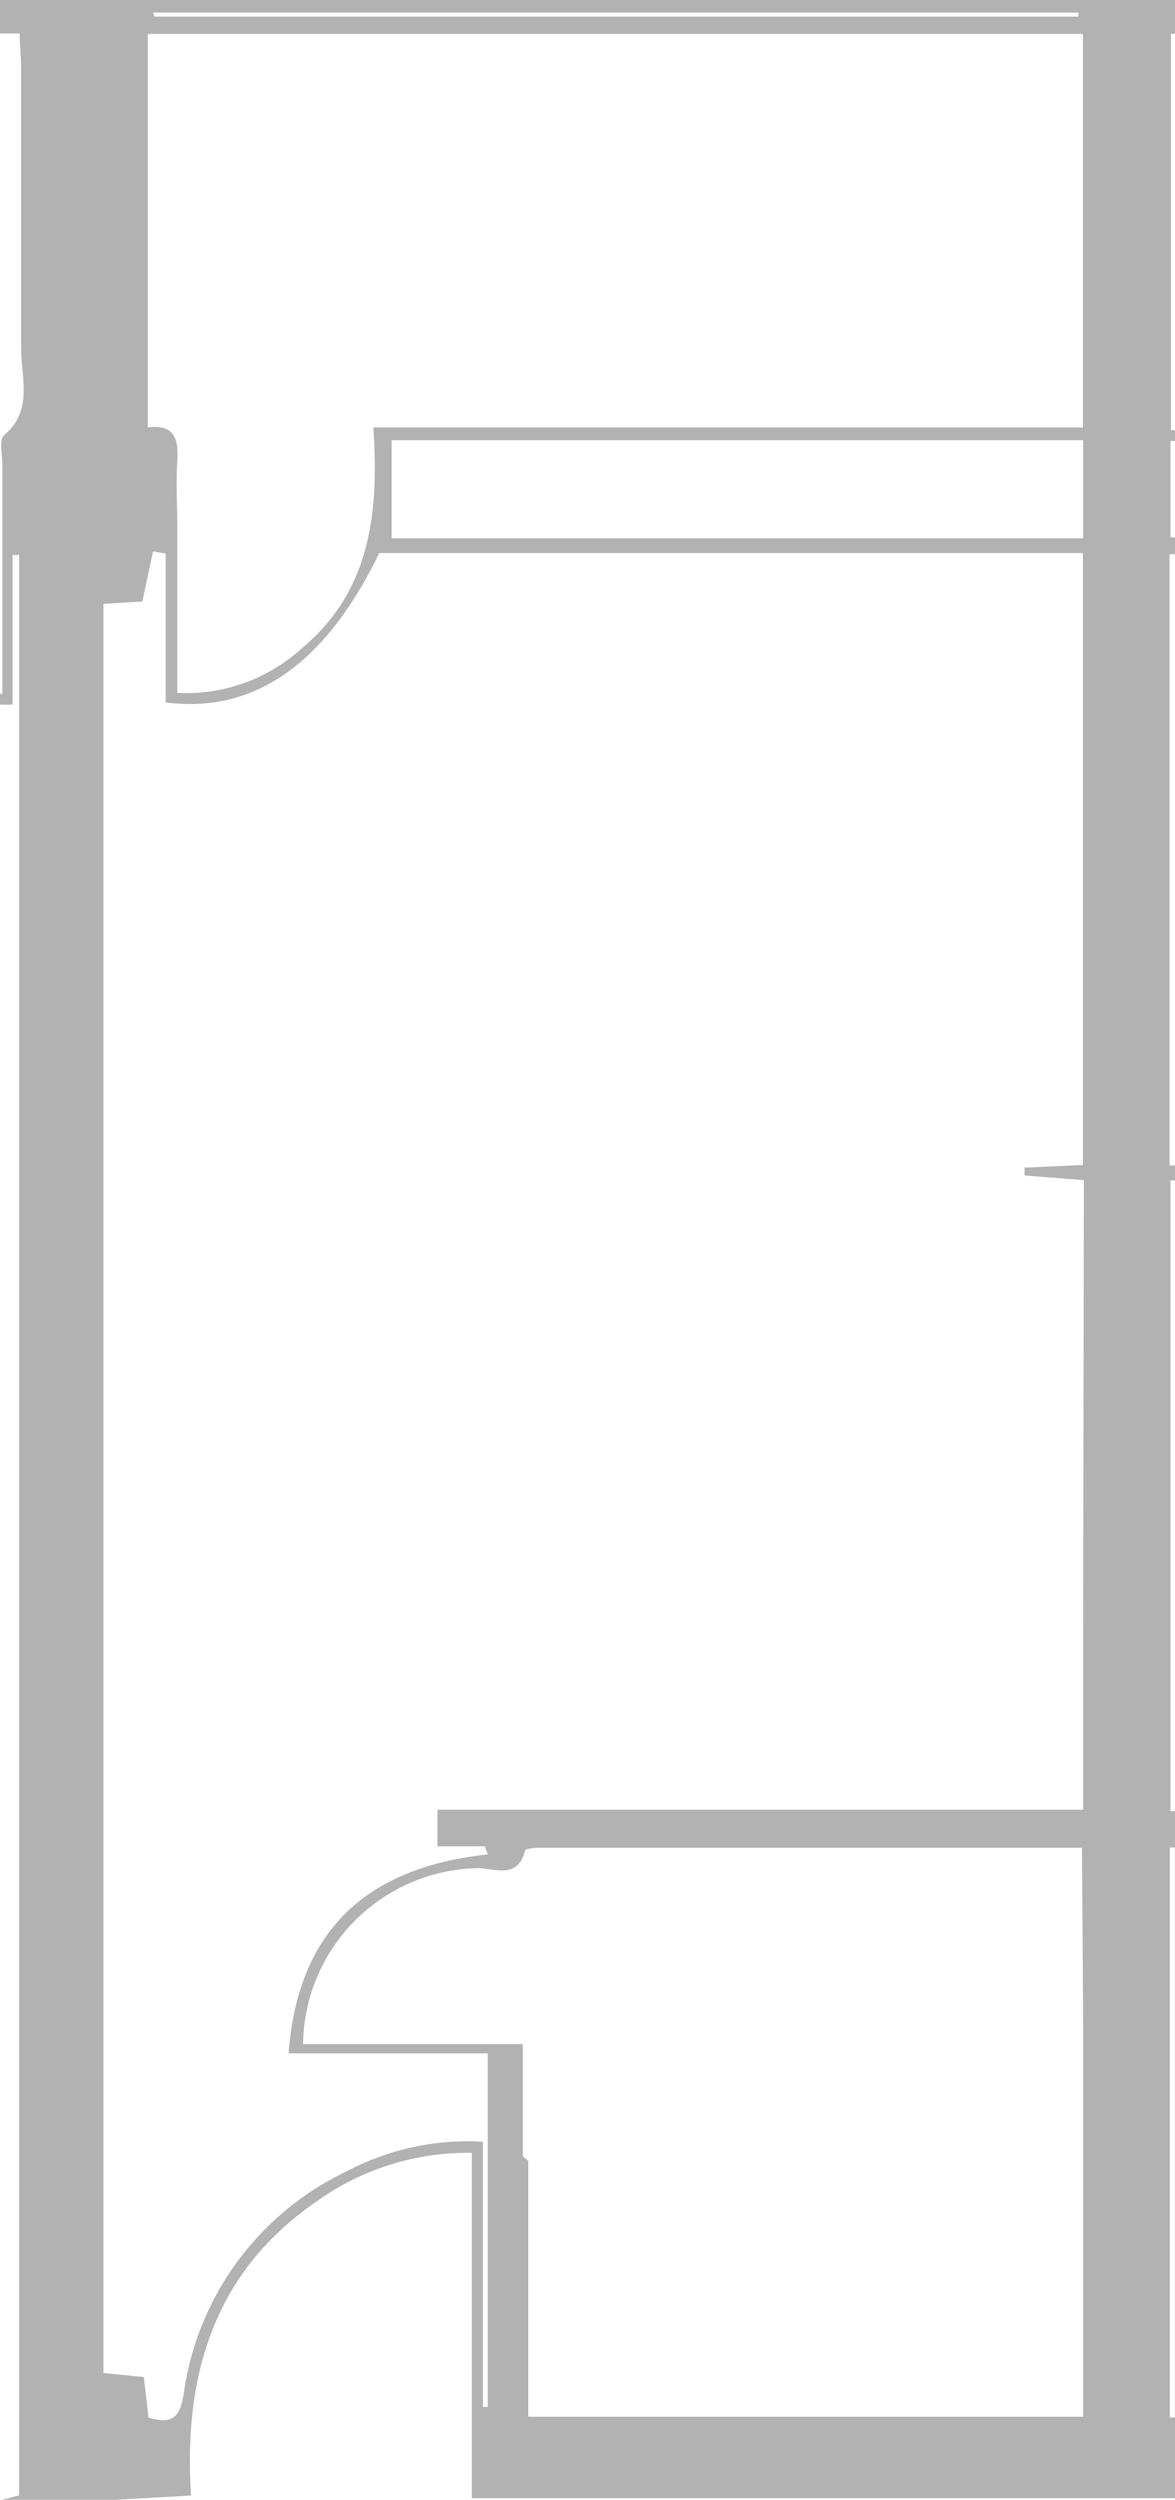
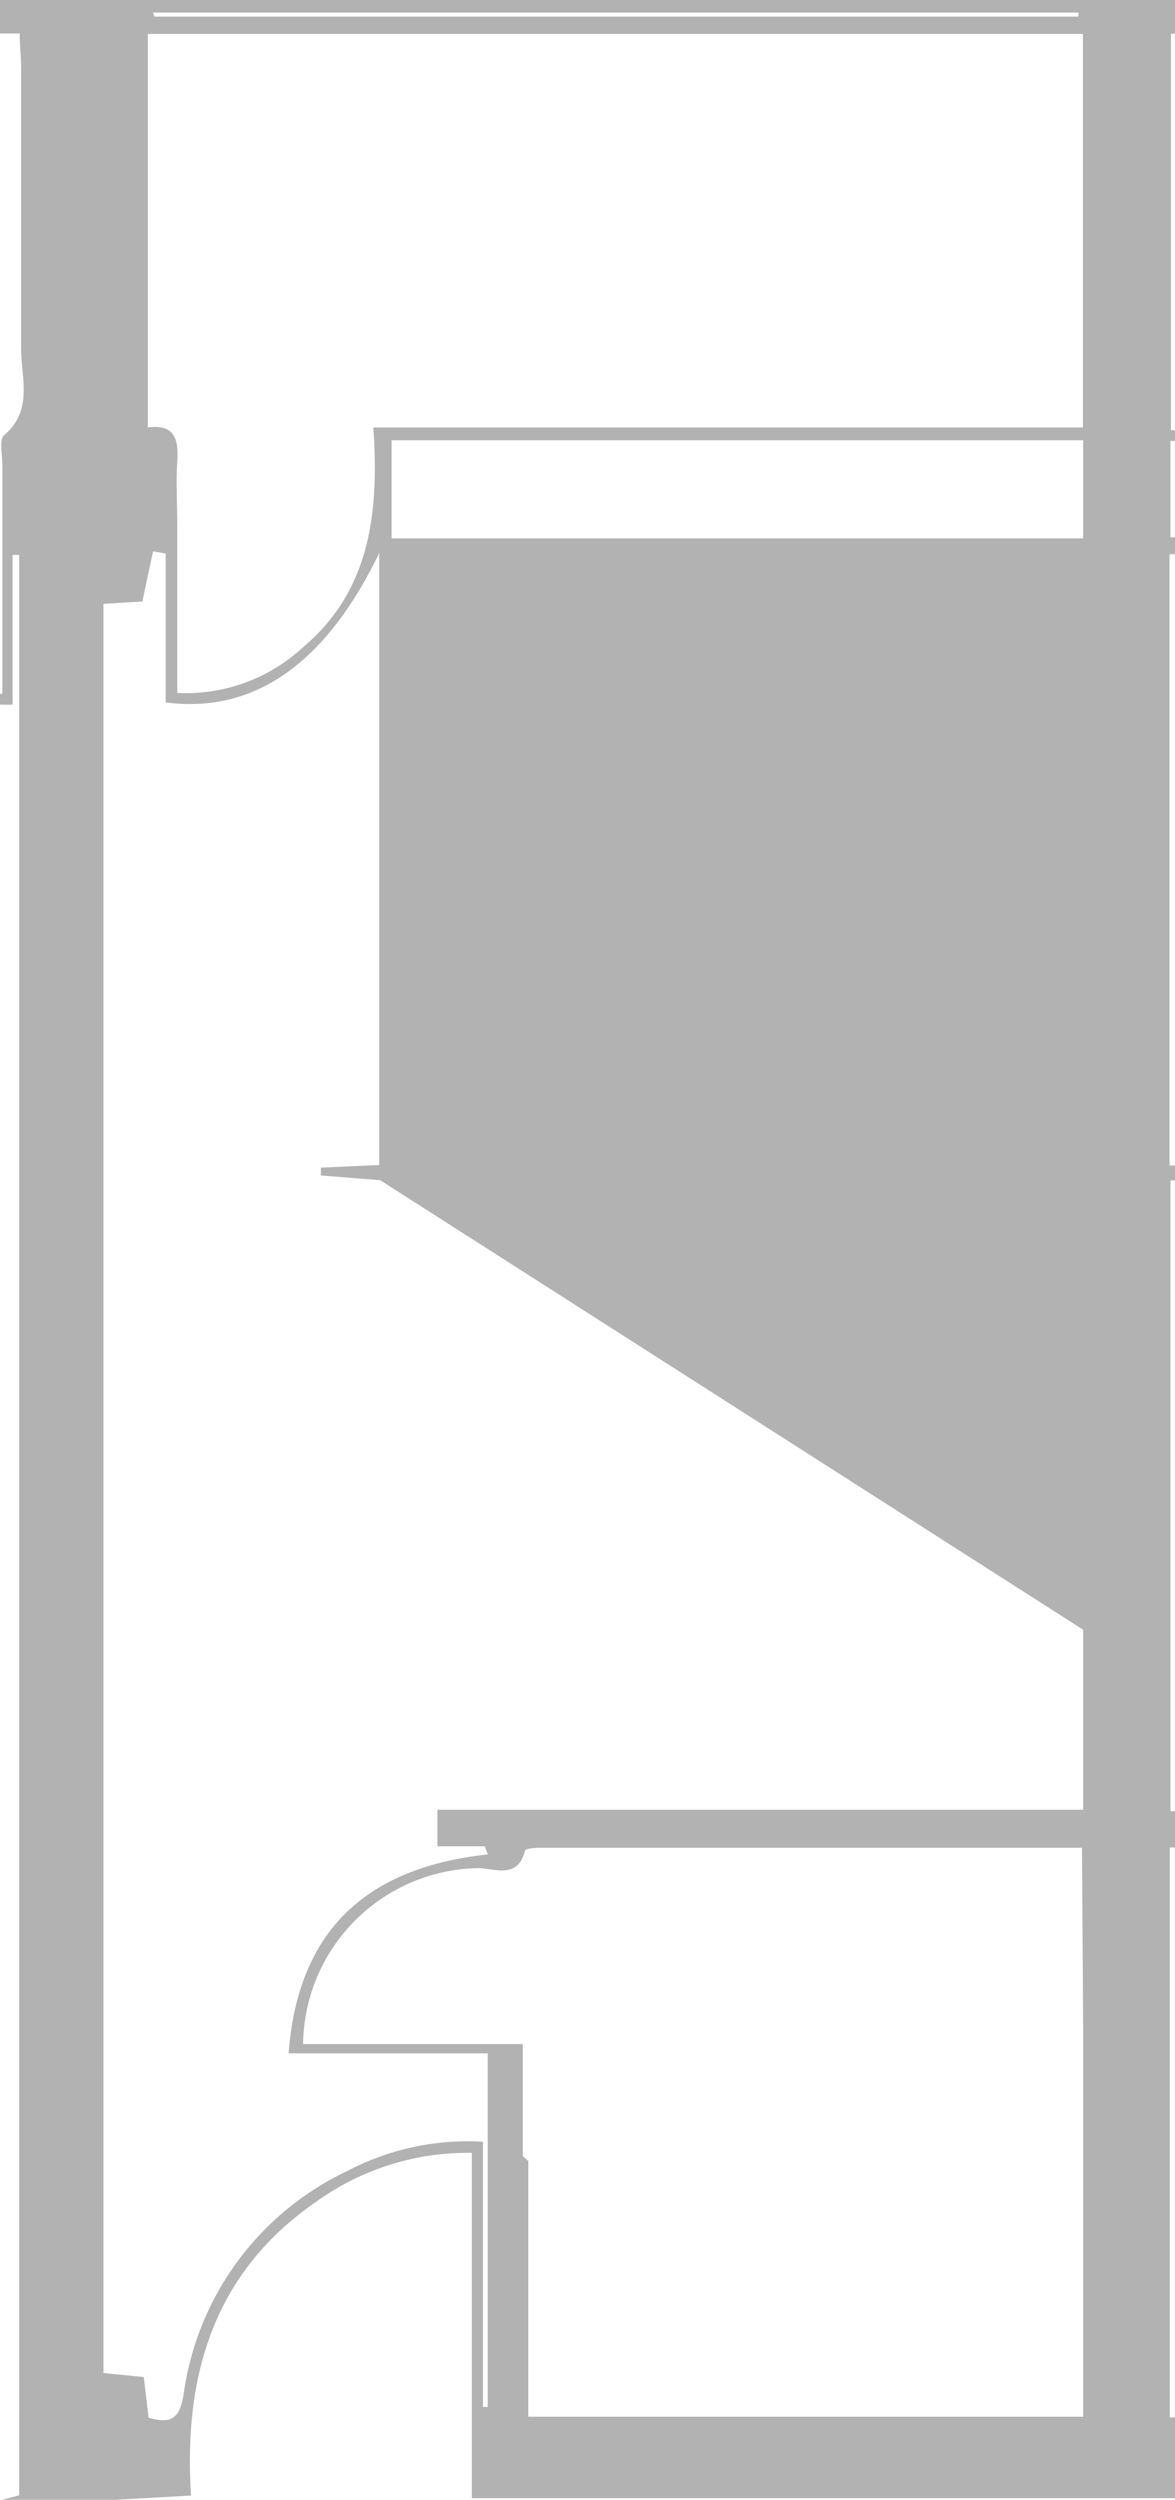
<svg xmlns="http://www.w3.org/2000/svg" viewBox="0 0 49.51 105.28">
  <defs>
    <style> .cls-1 { fill: #666; opacity: 0.5; } </style>
  </defs>
  <title>Ресурс 1</title>
  <g id="Слой_2" data-name="Слой 2">
    <g id="Слой_1-2" data-name="Слой 1">
-       <path class="cls-1" d="M49.51,1.42V0H0V1.41H.83c0,.49.06,1,.06,1.43,0,4,0,7.9,0,11.85,0,1.22.52,2.58-.71,3.63-.23.19-.08.84-.08,1.28,0,3.16,0,6.32,0,9.62H0v.45a4.7,4.7,0,0,0,.53,0V23.37H.81v81.71l-.73.19H4.85l3.2-.18c-.32-5,.92-9.37,5.27-12.37a10.92,10.92,0,0,1,6.56-2.06v14.54H49.51v-3.4h-.22v-24h.22V76.27h-.19v-.39h0V49.71h.2v-.63l-.24,0V23.34h.24v-.71h-.2V18.57h.2v-.45h-.18V1.42ZM45.44.53V.7H6.51L6.45.53Zm-39.21.9h39.4V18H15.73c.25,3.66-.15,6.91-3,9.29a7.25,7.25,0,0,1-5.26,1.89v-7c0-.92-.06-1.85,0-2.77S7.35,17.85,6.23,18ZM45.64,18.54v4.13H16.5V18.54Zm0,66.84v16.39H22.26V91l-.23-.2V86.08H12.77a7.51,7.51,0,0,1,7.35-7.41c.71,0,1.69.49,2-.73,0-.1.44-.13.68-.13,7.56,0,15.12,0,22.79,0Zm0-16.75h0v7.58H30.92l-.06,0v0H18.43v1.54h2a3.42,3.42,0,0,0,.13.34c-5,.54-8,3.09-8.4,8.38h8.39v14.89h-.2V90.19a10.93,10.93,0,0,0-5.71,1.23,12.24,12.24,0,0,0-6.9,9.39c-.16,1-.49,1.29-1.48,1-.06-.53-.13-1.09-.2-1.71l-1.7-.17V25.43L6,25.33c.15-.72.3-1.41.45-2.11l.53.09v6.27c3.75.49,6.76-1.66,9-6.29H45.63V49.06l-2.46.11,0,.33,2.5.2Z" />
+       <path class="cls-1" d="M49.51,1.42V0H0V1.41H.83c0,.49.06,1,.06,1.43,0,4,0,7.9,0,11.85,0,1.22.52,2.58-.71,3.63-.23.19-.08.84-.08,1.28,0,3.16,0,6.32,0,9.62H0v.45a4.7,4.7,0,0,0,.53,0V23.37H.81v81.71l-.73.19H4.85l3.2-.18c-.32-5,.92-9.37,5.27-12.37a10.92,10.92,0,0,1,6.56-2.06v14.54H49.51v-3.4h-.22v-24h.22V76.27h-.19v-.39h0V49.71h.2v-.63l-.24,0V23.34h.24v-.71h-.2V18.57h.2v-.45h-.18V1.42ZM45.44.53V.7H6.51L6.45.53Zm-39.21.9h39.4V18H15.73c.25,3.66-.15,6.91-3,9.29a7.25,7.25,0,0,1-5.26,1.89v-7c0-.92-.06-1.85,0-2.77S7.35,17.85,6.23,18ZM45.64,18.54v4.13H16.5V18.54Zm0,66.84v16.39H22.26V91l-.23-.2V86.08H12.77a7.51,7.51,0,0,1,7.35-7.41c.71,0,1.69.49,2-.73,0-.1.44-.13.68-.13,7.56,0,15.12,0,22.79,0Zm0-16.75h0v7.58H30.92l-.06,0v0H18.43v1.54h2a3.42,3.42,0,0,0,.13.34c-5,.54-8,3.09-8.4,8.38h8.39v14.89h-.2V90.19a10.93,10.93,0,0,0-5.71,1.23,12.24,12.24,0,0,0-6.9,9.39c-.16,1-.49,1.29-1.48,1-.06-.53-.13-1.09-.2-1.71l-1.7-.17V25.43L6,25.33c.15-.72.3-1.41.45-2.11l.53.09v6.27c3.75.49,6.76-1.66,9-6.29V49.06l-2.46.11,0,.33,2.5.2Z" />
    </g>
  </g>
</svg>